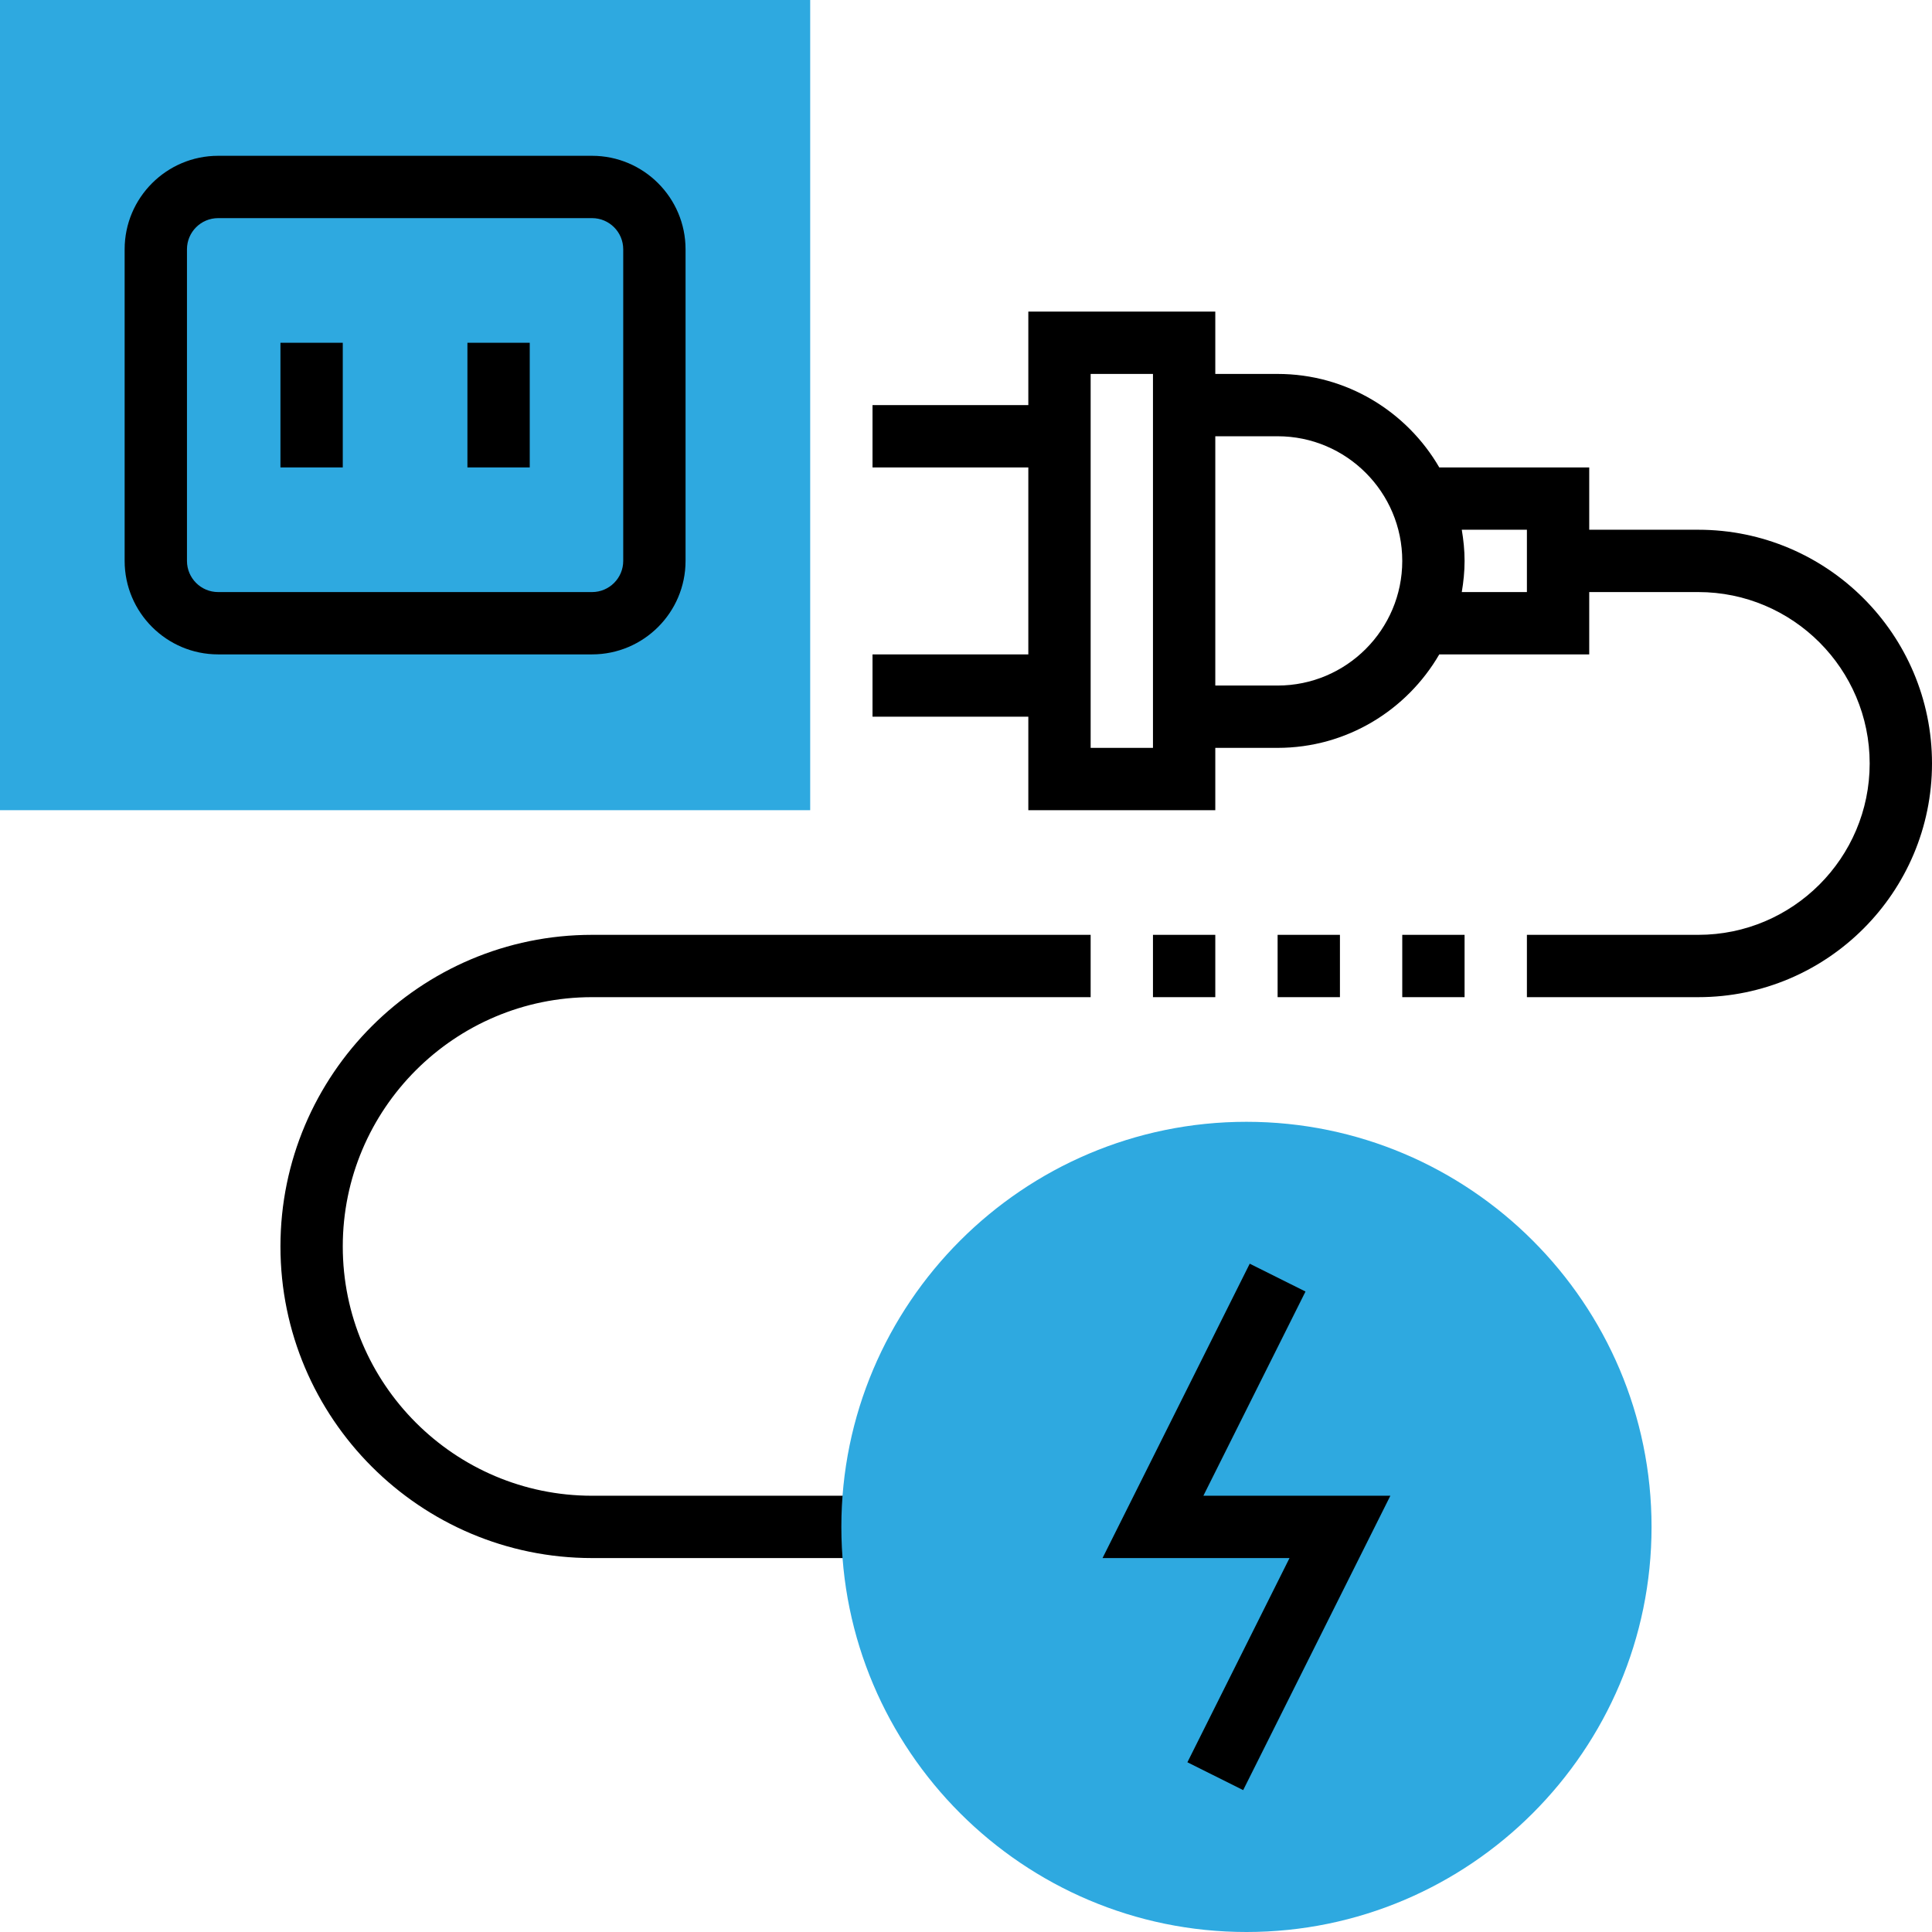
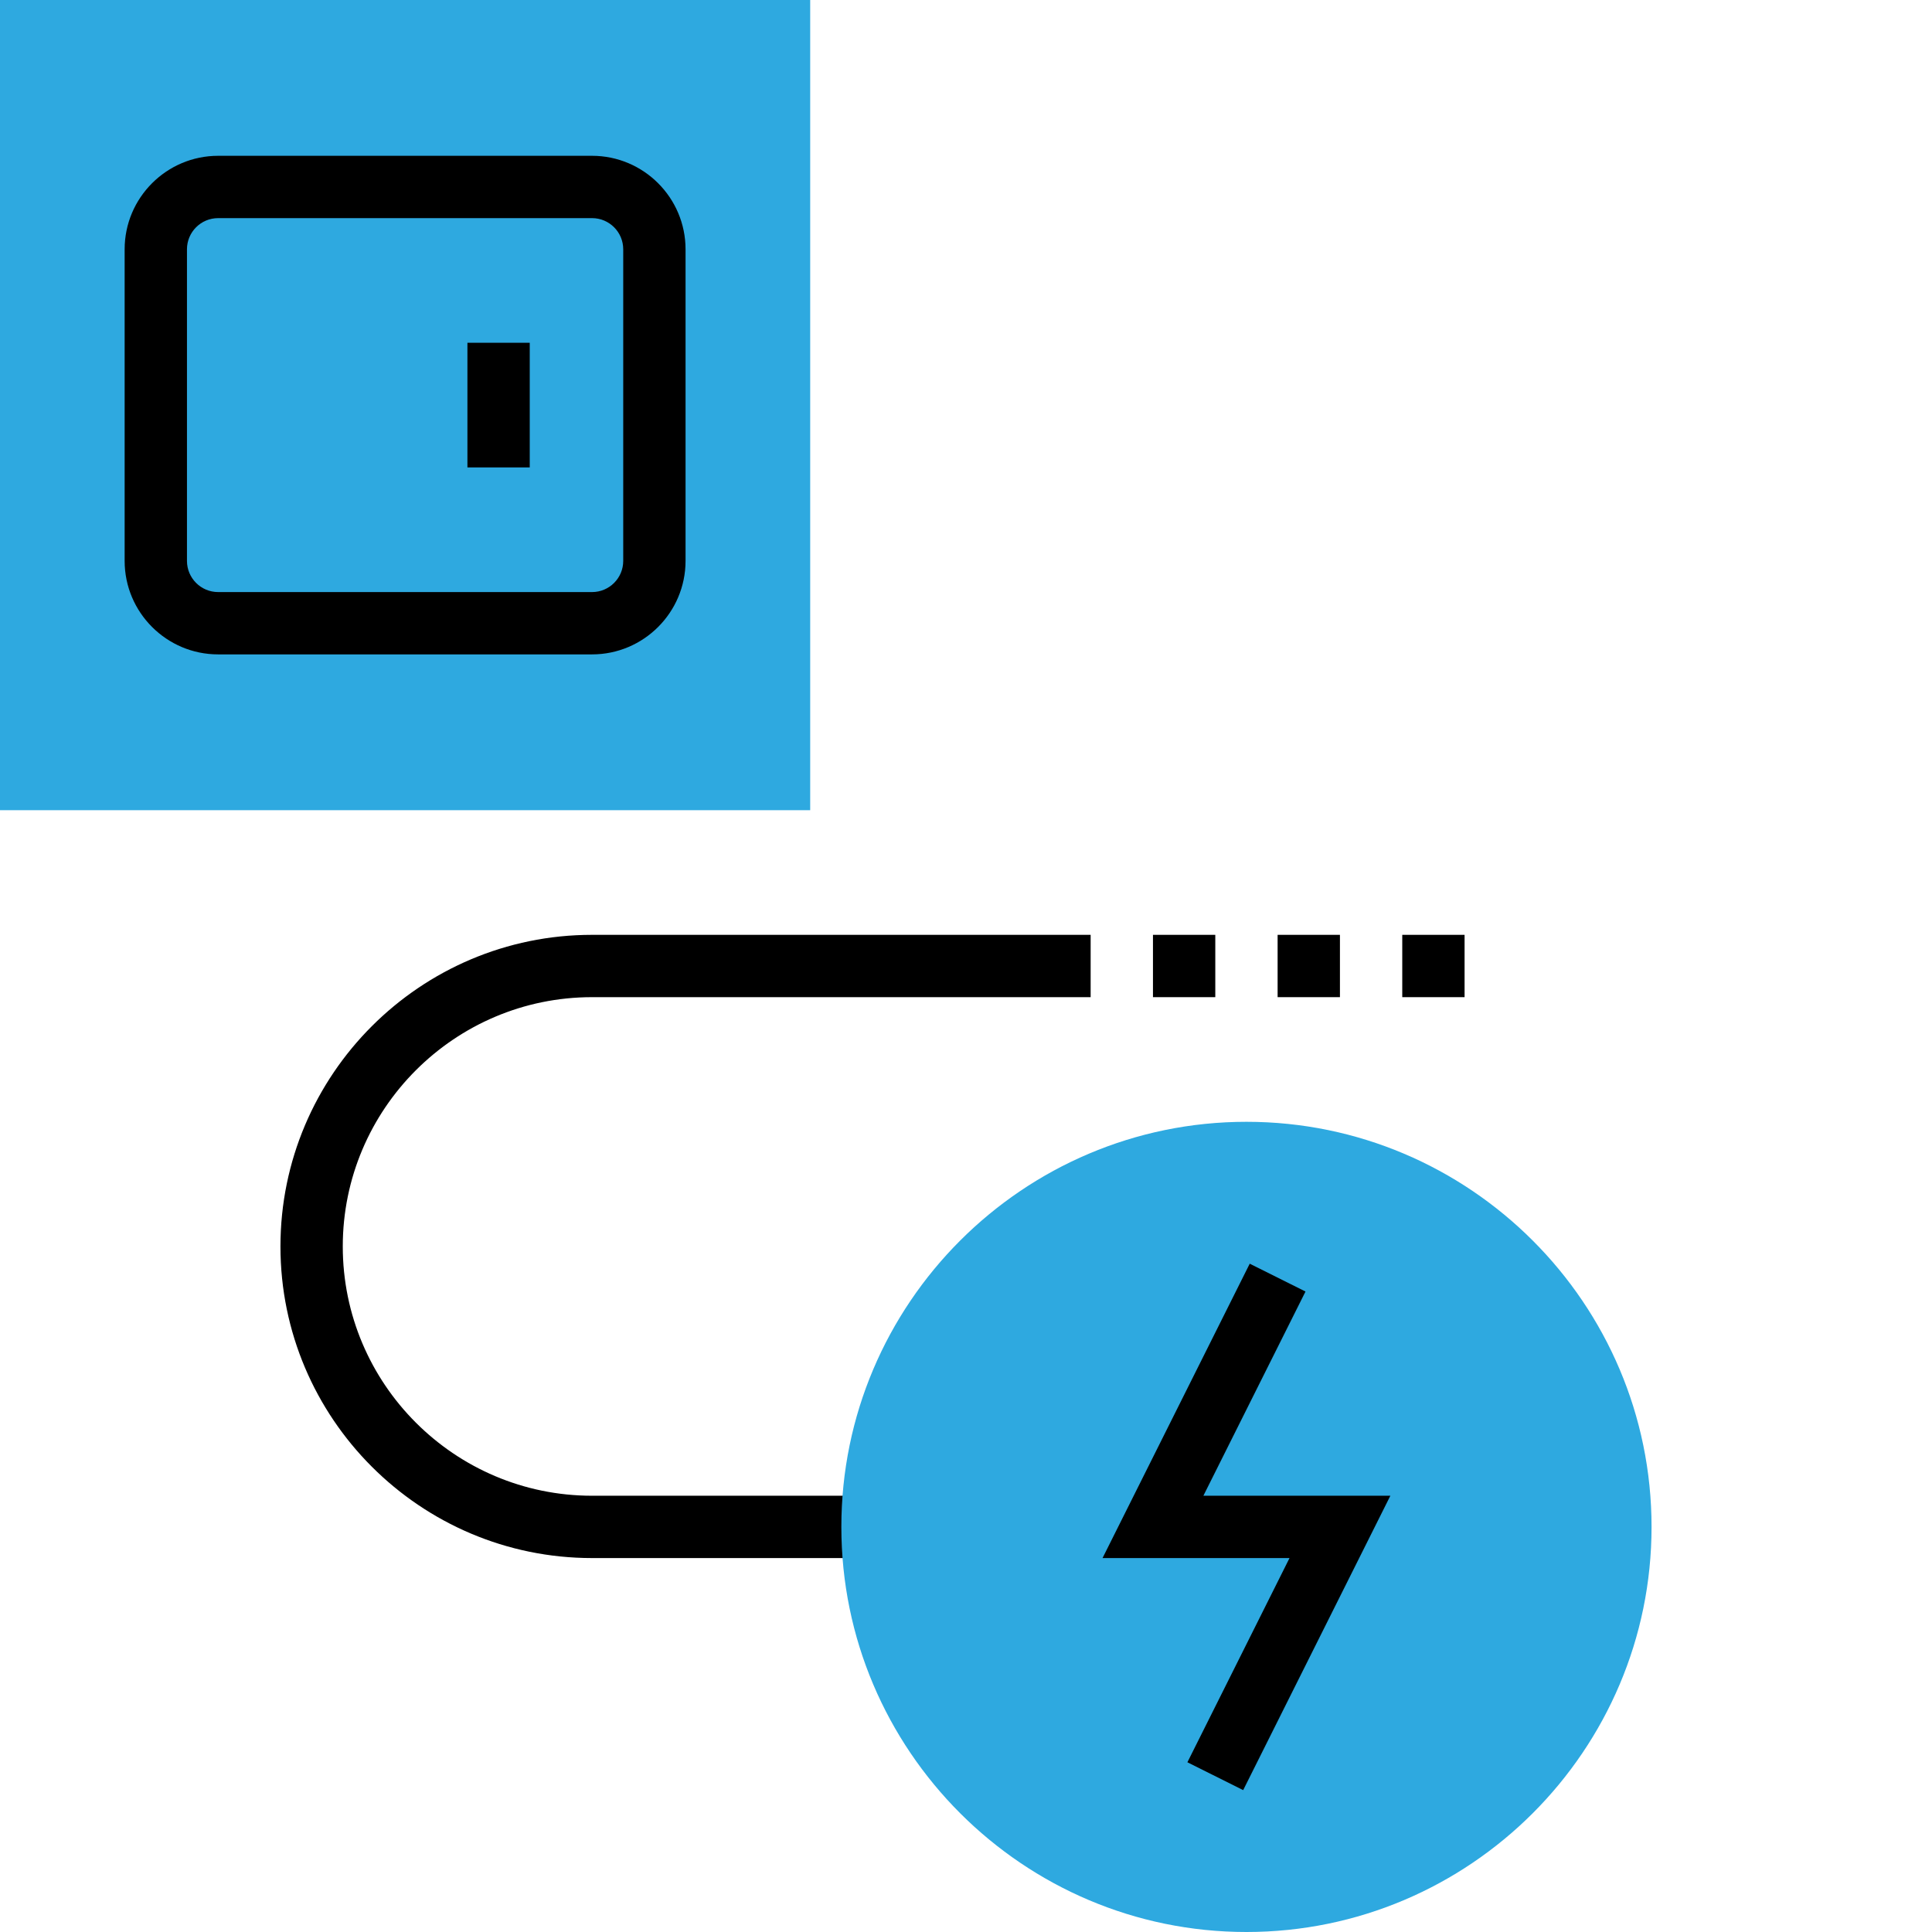
<svg xmlns="http://www.w3.org/2000/svg" height="496pt" viewBox="0 0 496 496" width="496pt">
  <path d="m224 400h-72c-44.113 0-80-35.887-80-80s35.887-80 80-80h128v16h-128c-35.289 0-64 28.711-64 64s28.711 64 64 64h72zm0 0" />
  <path d="m320 496c-57.344 0-104-46.656-104-104s46.656-104 104-104 104 46.656 104 104-46.656 104-104 104zm0 0" fill="#2ea9e0" />
-   <path d="m436 136h-28v-16h-38.496c-8.312-14.32-23.785-24-41.504-24h-16v-16h-48v24h-40v16h40v48h-40v16h40v24h48v-16h16c17.719 0 33.191-9.68 41.504-24h38.496v-16h28c24.258 0 44 19.742 44 44s-19.742 44-44 44h-44v16h44c33.09 0 60-26.91 60-60s-26.91-60-60-60zm-140 56h-16v-96h16zm32-16h-16v-64h16c17.648 0 32 14.352 32 32s-14.352 32-32 32zm64-24h-16.719c.438-2.609.719-5.273.719-8s-.281-5.391-.719-8h16.719zm0 0" />
  <path d="m208 208h-208v-208h208zm0 0" fill="#2ea9e0" />
  <path d="m152 168h-96c-13.23 0-24-10.77-24-24v-80c0-13.23 10.77-24 24-24h96c13.23 0 24 10.77 24 24v80c0 13.23-10.77 24-24 24zm-96-112c-4.414 0-8 3.586-8 8v80c0 4.414 3.586 8 8 8h96c4.414 0 8-3.586 8-8v-80c0-4.414-3.586-8-8-8zm0 0" />
-   <path d="m72 88h16v32h-16zm0 0" />
  <path d="m120 88h16v32h-16zm0 0" />
  <path d="m296 240h16v16h-16zm0 0" />
  <path d="m328 240h16v16h-16zm0 0" />
  <path d="m360 240h16v16h-16zm0 0" />
  <path d="m319.16 459.574-14.32-7.148 26.215-52.426h-48l37.785-75.574 14.32 7.148-26.215 52.426h48zm0 0" />
</svg>